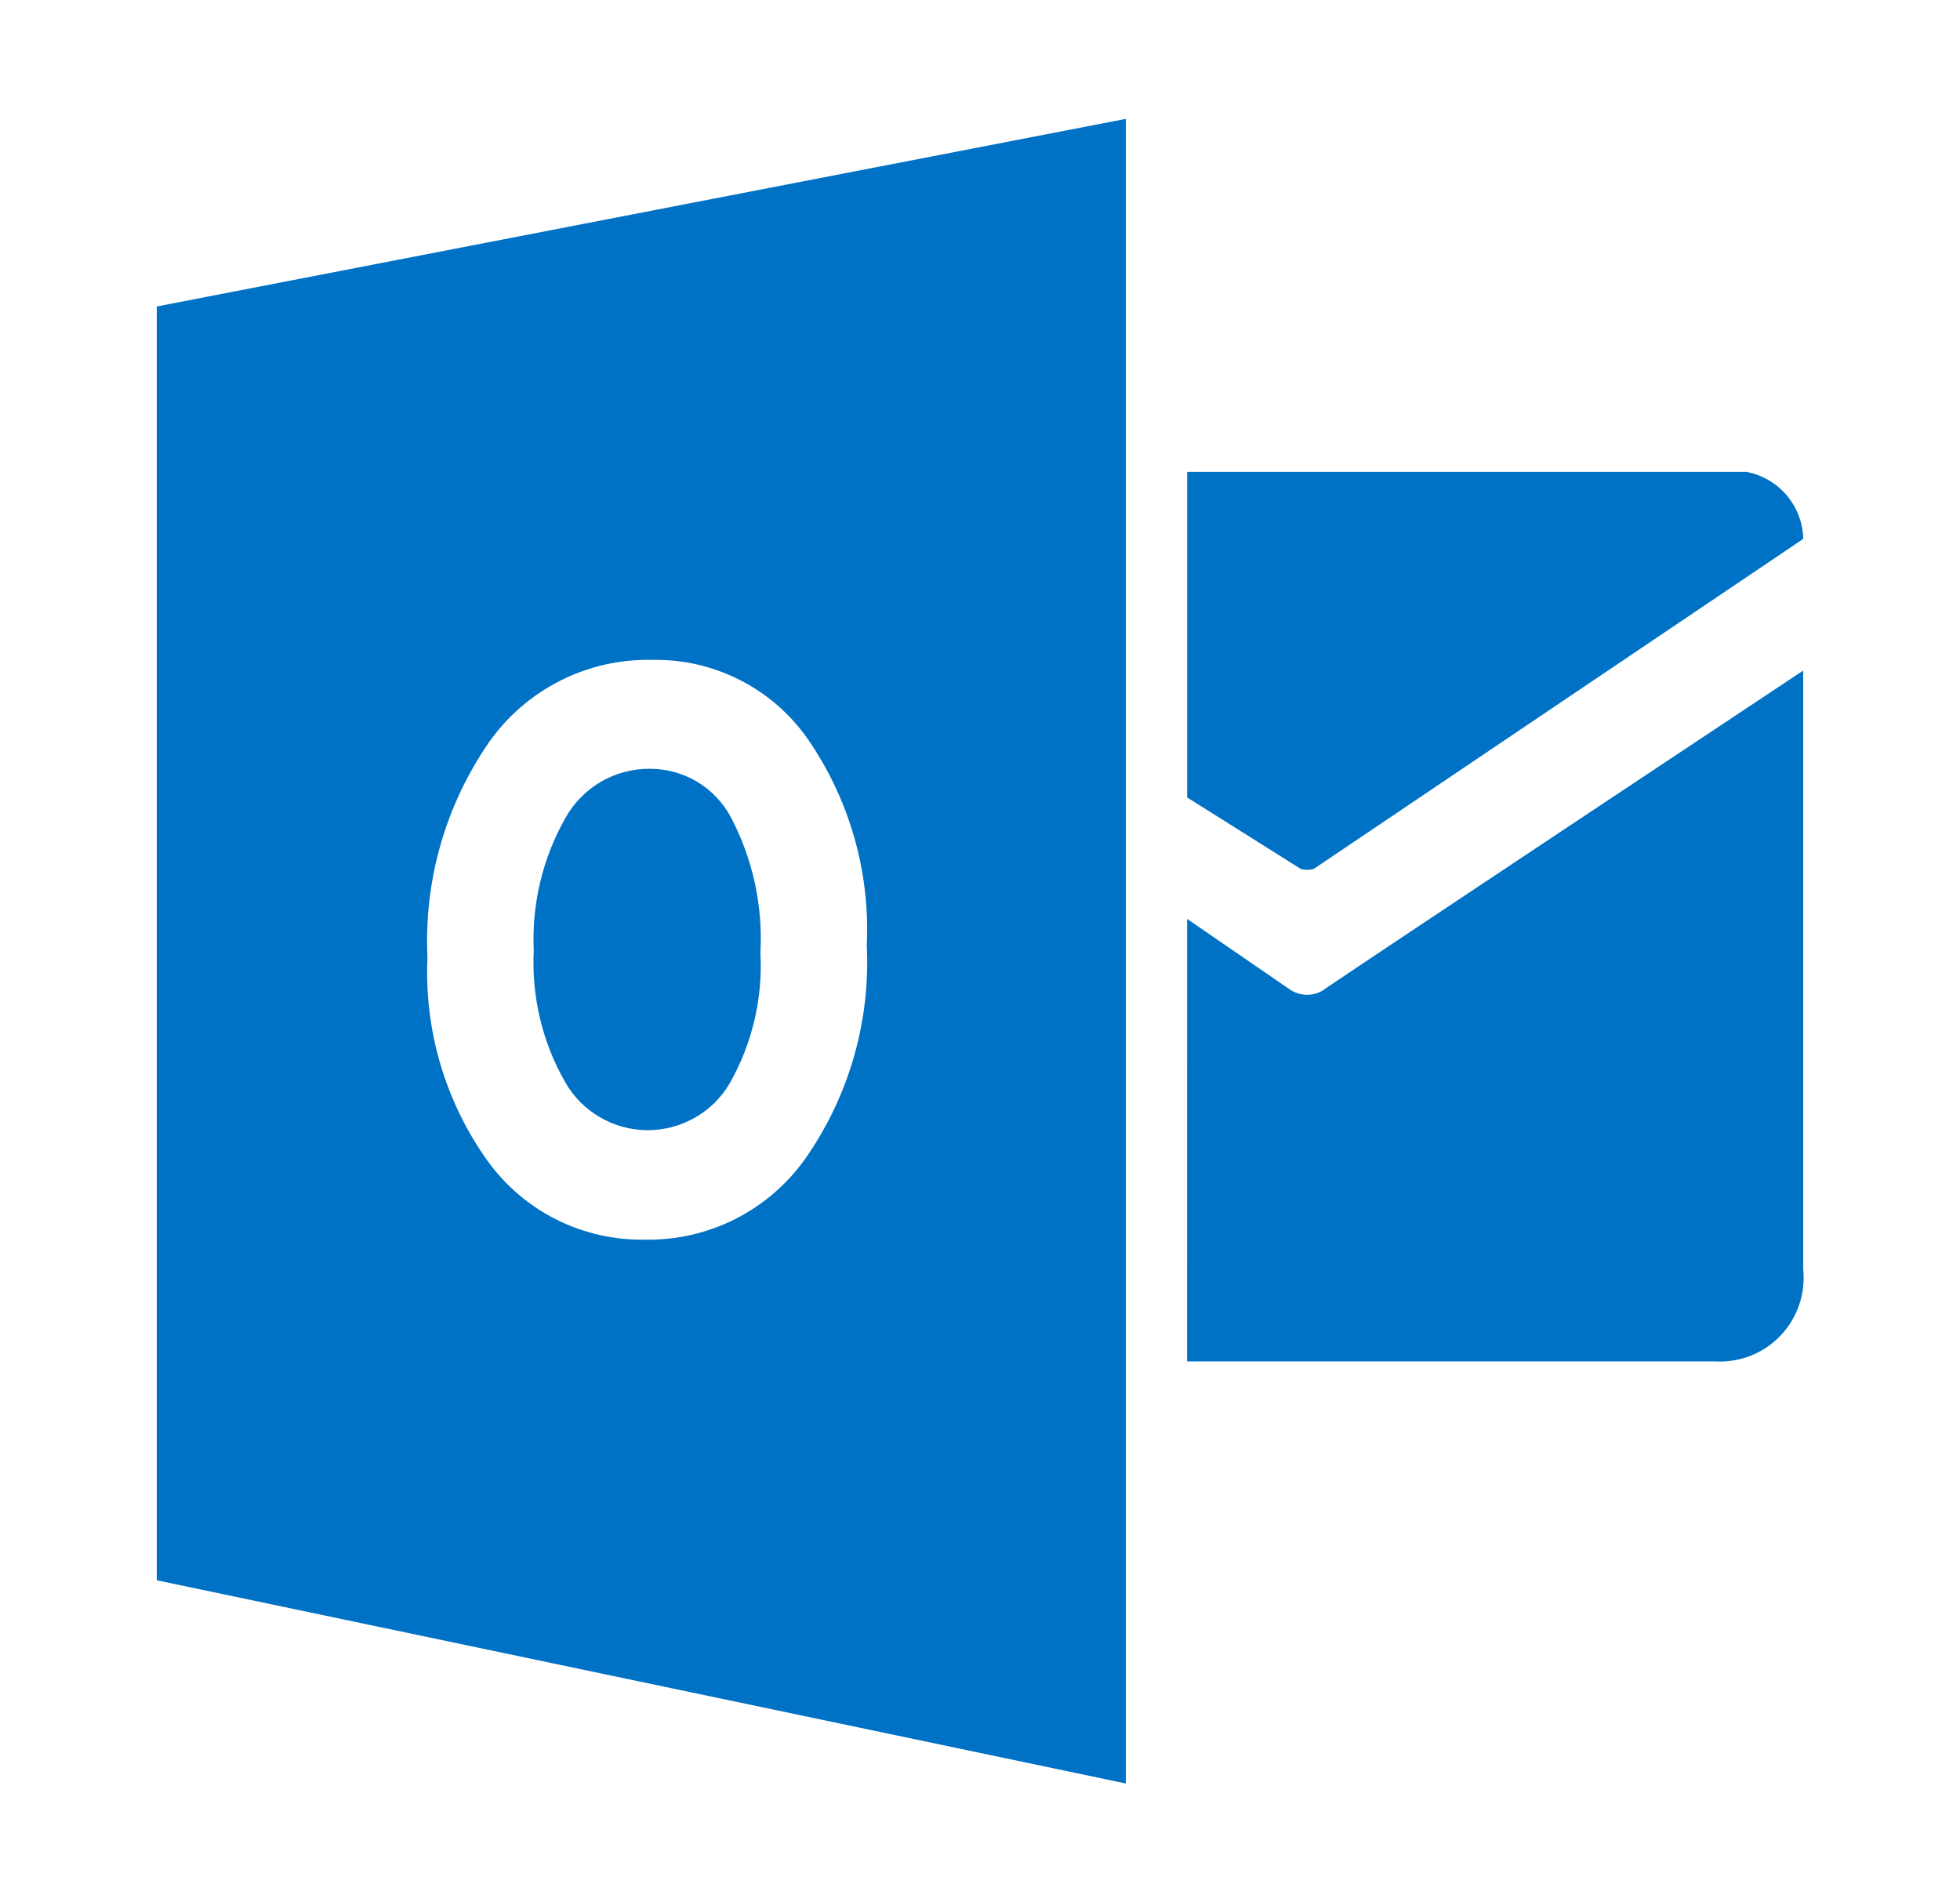
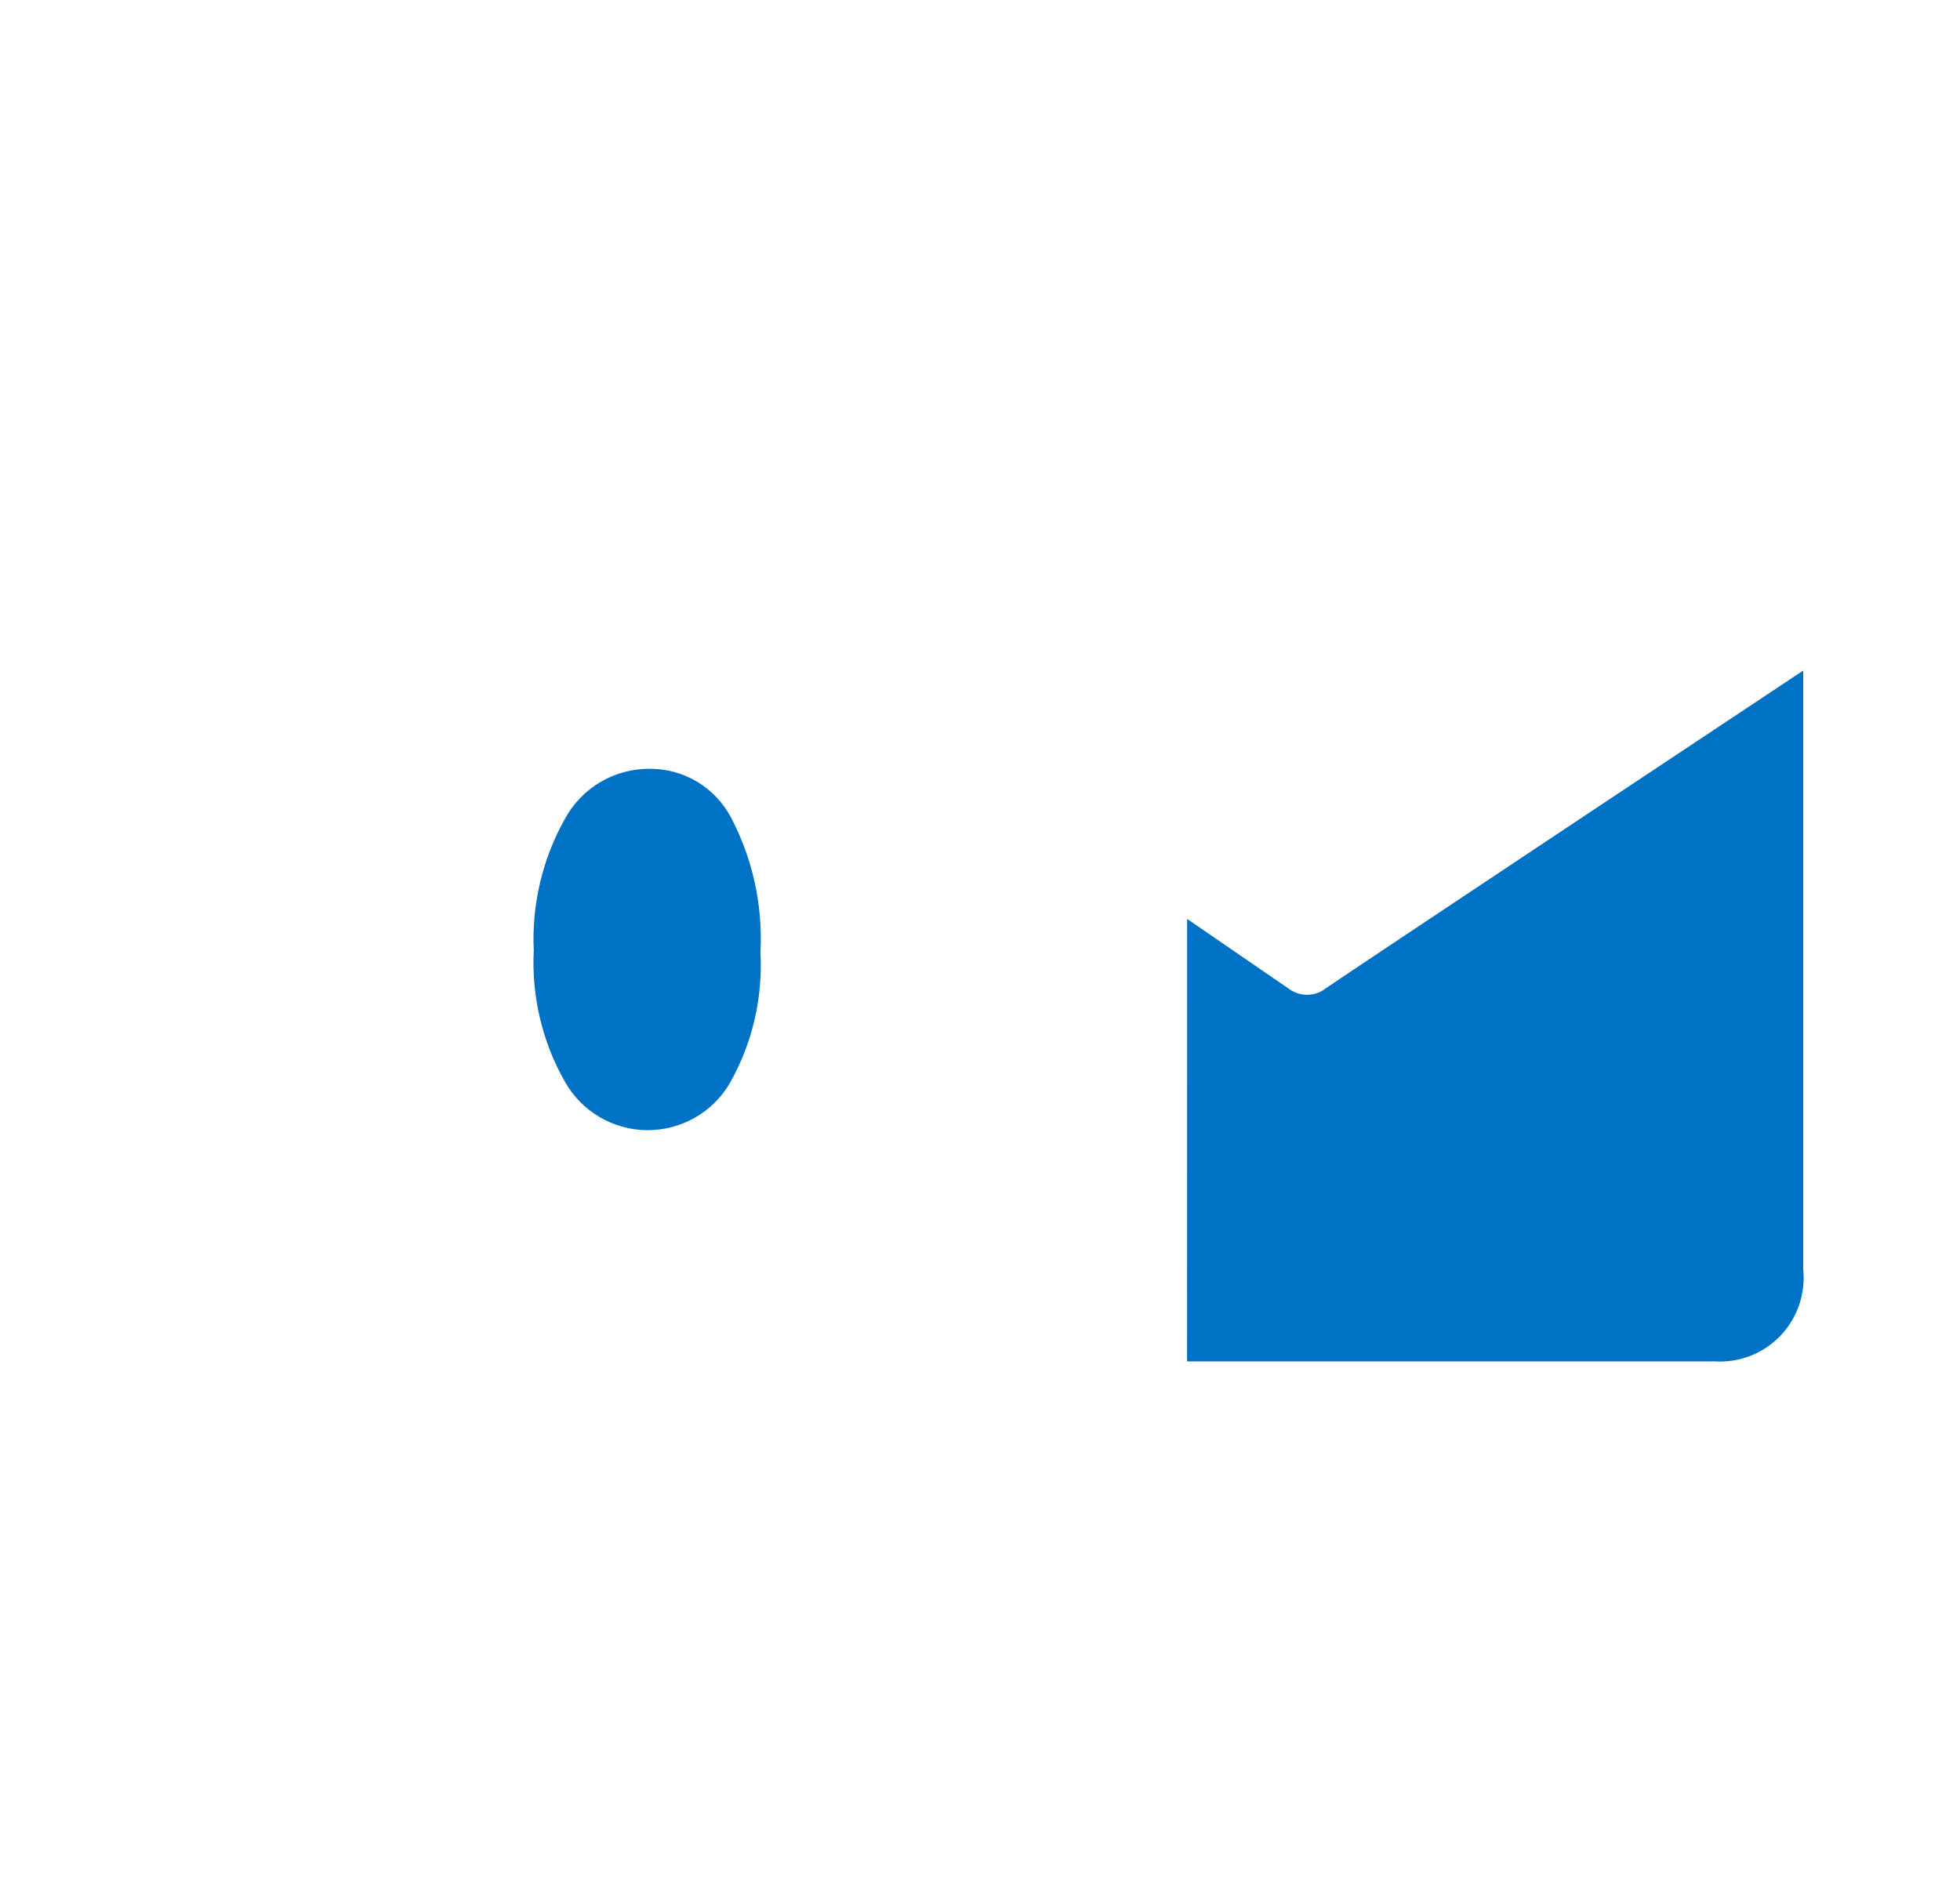
<svg xmlns="http://www.w3.org/2000/svg" width="34" height="33" viewBox="0 0 34 33" fill="none">
-   <path d="M20.593 8.185V13.833L22.569 15.076C22.64 15.092 22.714 15.092 22.785 15.076L31.281 9.348C31.274 9.07 31.173 8.803 30.993 8.591C30.813 8.379 30.565 8.236 30.292 8.185H20.593Z" fill="#0072C6" />
  <path d="M20.593 15.94L22.394 17.177C22.479 17.229 22.576 17.256 22.674 17.256C22.773 17.256 22.87 17.229 22.954 17.177C22.645 17.364 31.28 11.632 31.28 11.632V22.012C31.302 22.222 31.278 22.435 31.21 22.635C31.142 22.835 31.031 23.018 30.884 23.171C30.738 23.324 30.56 23.443 30.363 23.52C30.166 23.596 29.954 23.629 29.743 23.616H20.592L20.593 15.94ZM11.266 13.336C10.967 13.335 10.673 13.414 10.415 13.566C10.157 13.719 9.945 13.938 9.802 14.2C9.41 14.897 9.222 15.689 9.259 16.488C9.219 17.284 9.407 18.076 9.802 18.769C9.945 19.021 10.151 19.231 10.401 19.377C10.651 19.524 10.934 19.603 11.224 19.605C11.514 19.607 11.799 19.533 12.051 19.39C12.303 19.248 12.513 19.041 12.659 18.791C13.05 18.102 13.234 17.314 13.191 16.523C13.235 15.706 13.057 14.893 12.675 14.17C12.538 13.916 12.335 13.704 12.087 13.557C11.838 13.41 11.555 13.334 11.266 13.336Z" fill="#0072C6" />
-   <path d="M2.72 5.316V27.413L19.53 30.938V2.062L2.72 5.316ZM13.969 20.1C13.655 20.543 13.236 20.903 12.751 21.148C12.266 21.392 11.728 21.515 11.185 21.504C10.655 21.513 10.131 21.394 9.657 21.158C9.183 20.921 8.773 20.573 8.462 20.144C7.725 19.115 7.356 17.868 7.415 16.603C7.353 15.277 7.728 13.966 8.484 12.874C8.802 12.422 9.227 12.056 9.72 11.807C10.214 11.558 10.761 11.434 11.314 11.447C11.839 11.436 12.36 11.555 12.829 11.793C13.299 12.03 13.702 12.379 14.005 12.809C14.735 13.861 15.097 15.124 15.036 16.402C15.101 17.719 14.725 19.02 13.969 20.1Z" fill="#0072C6" />
</svg>